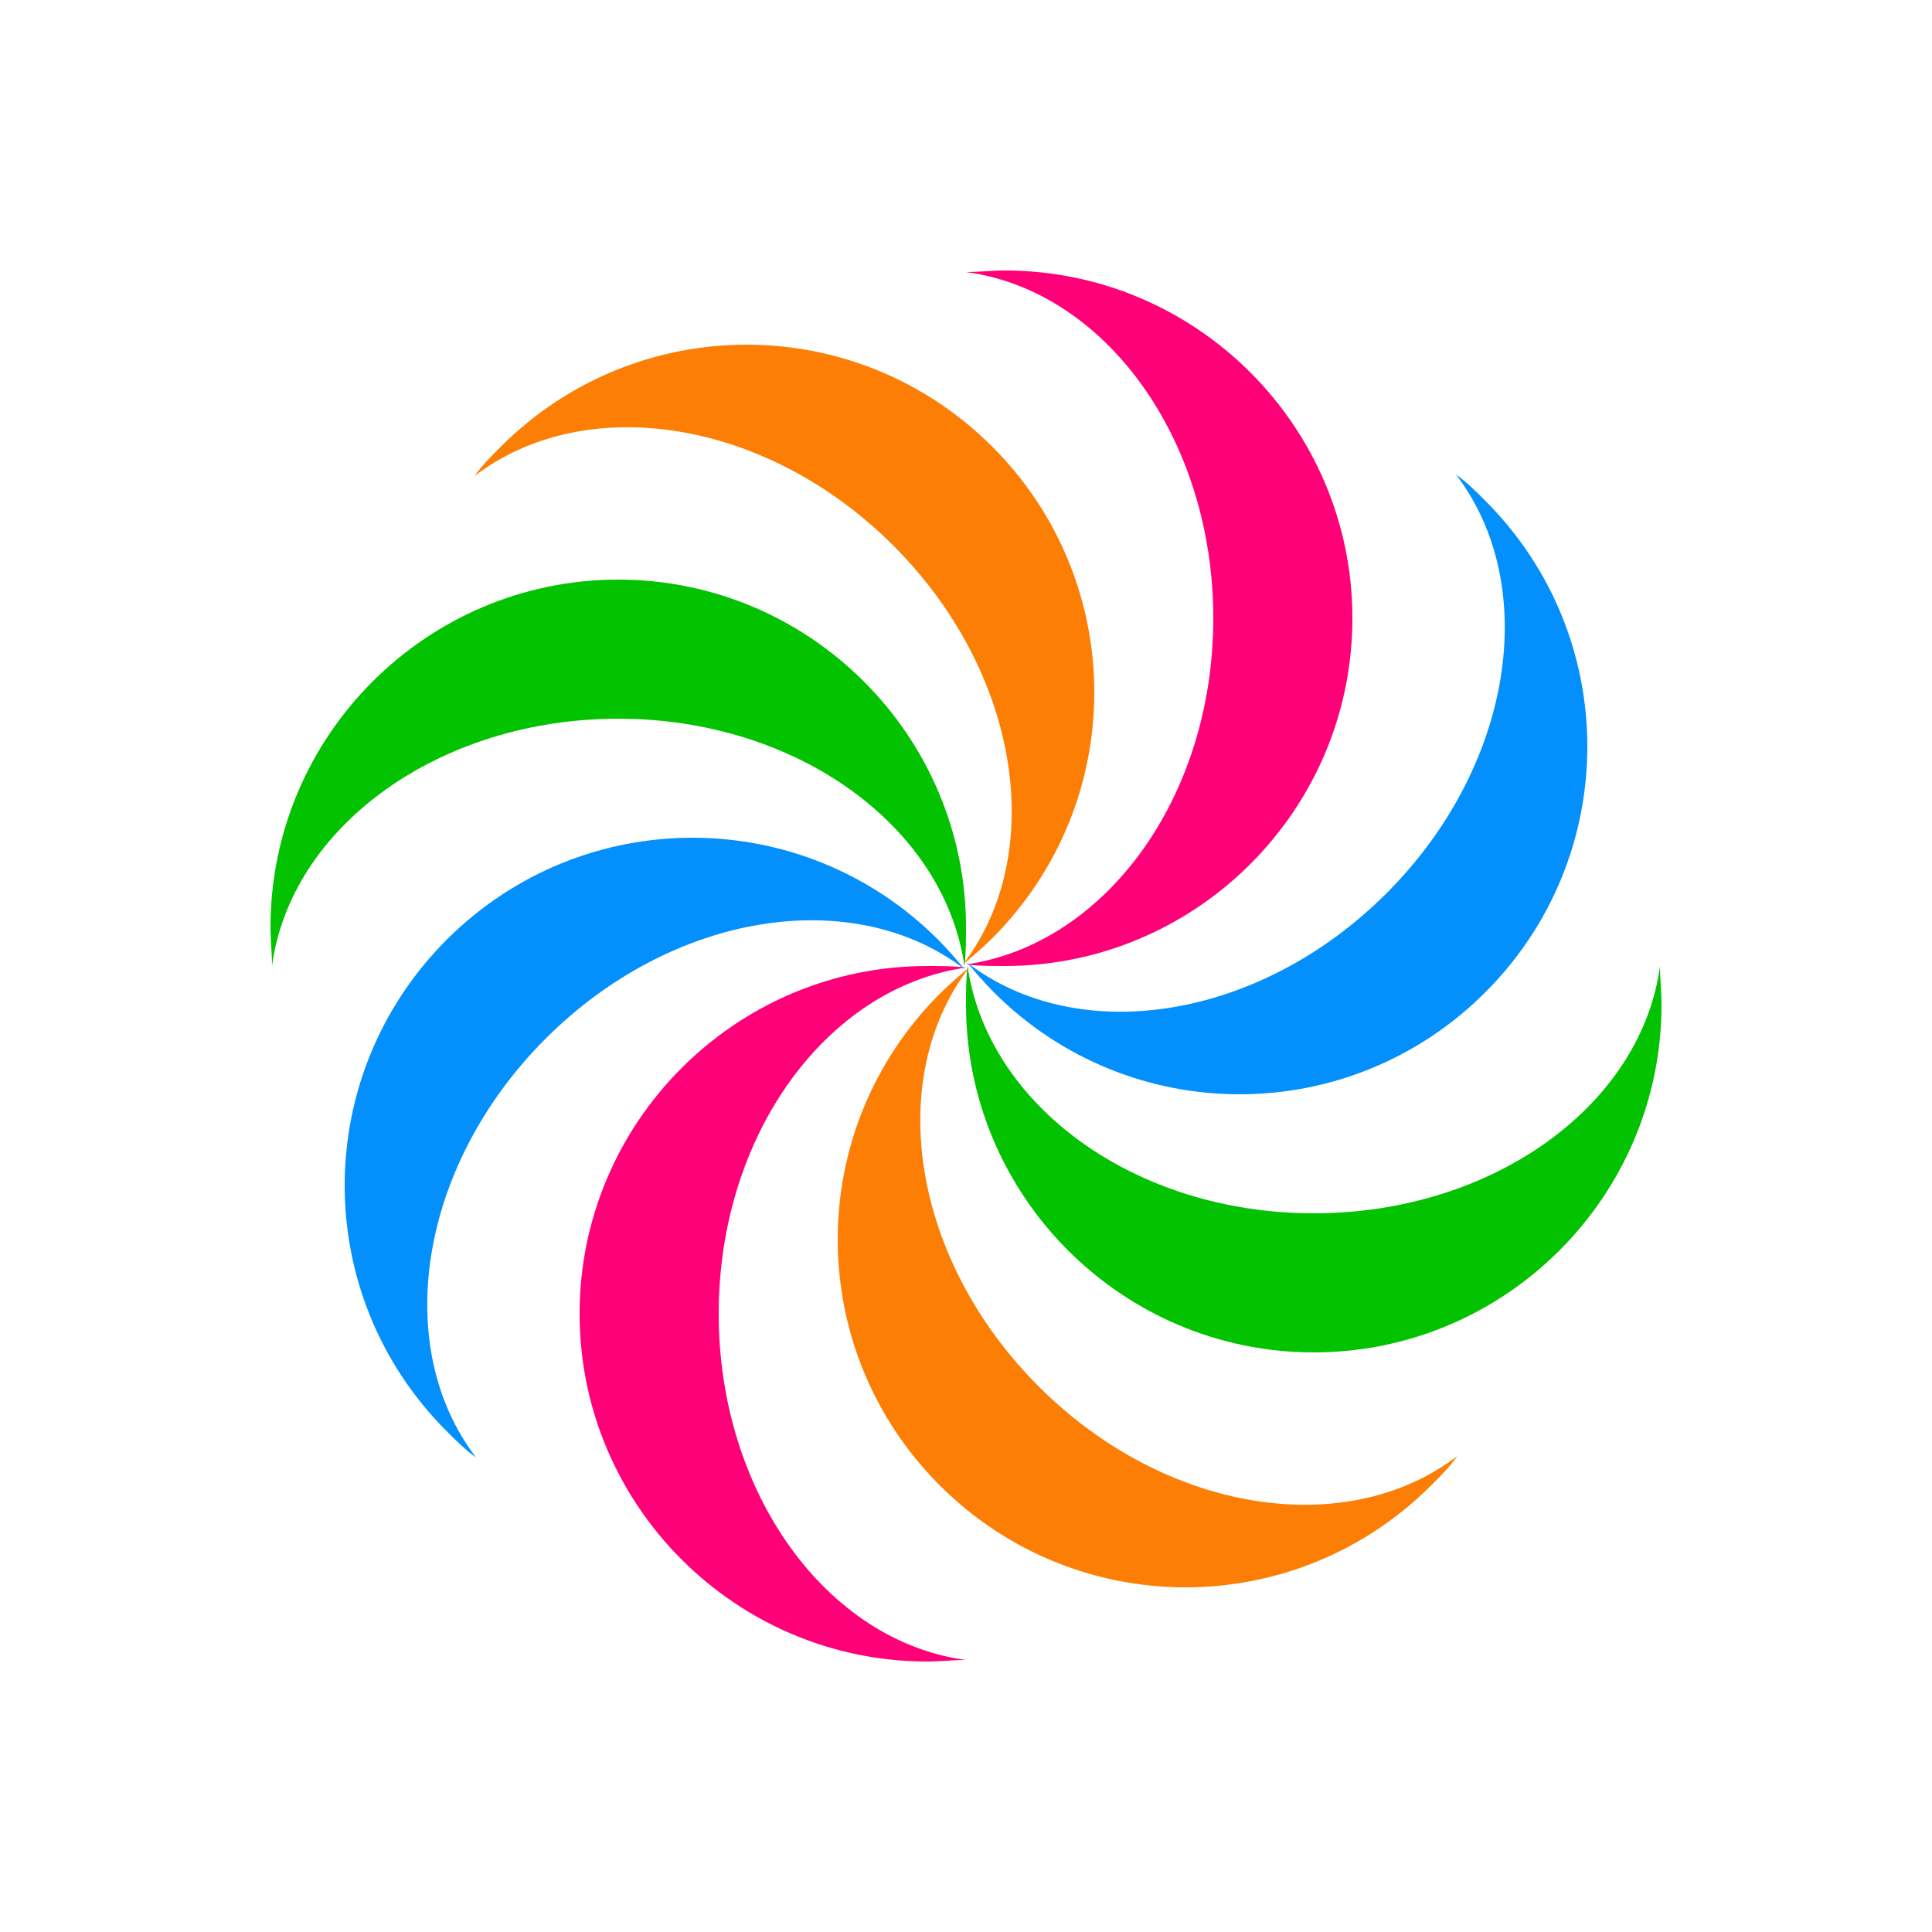
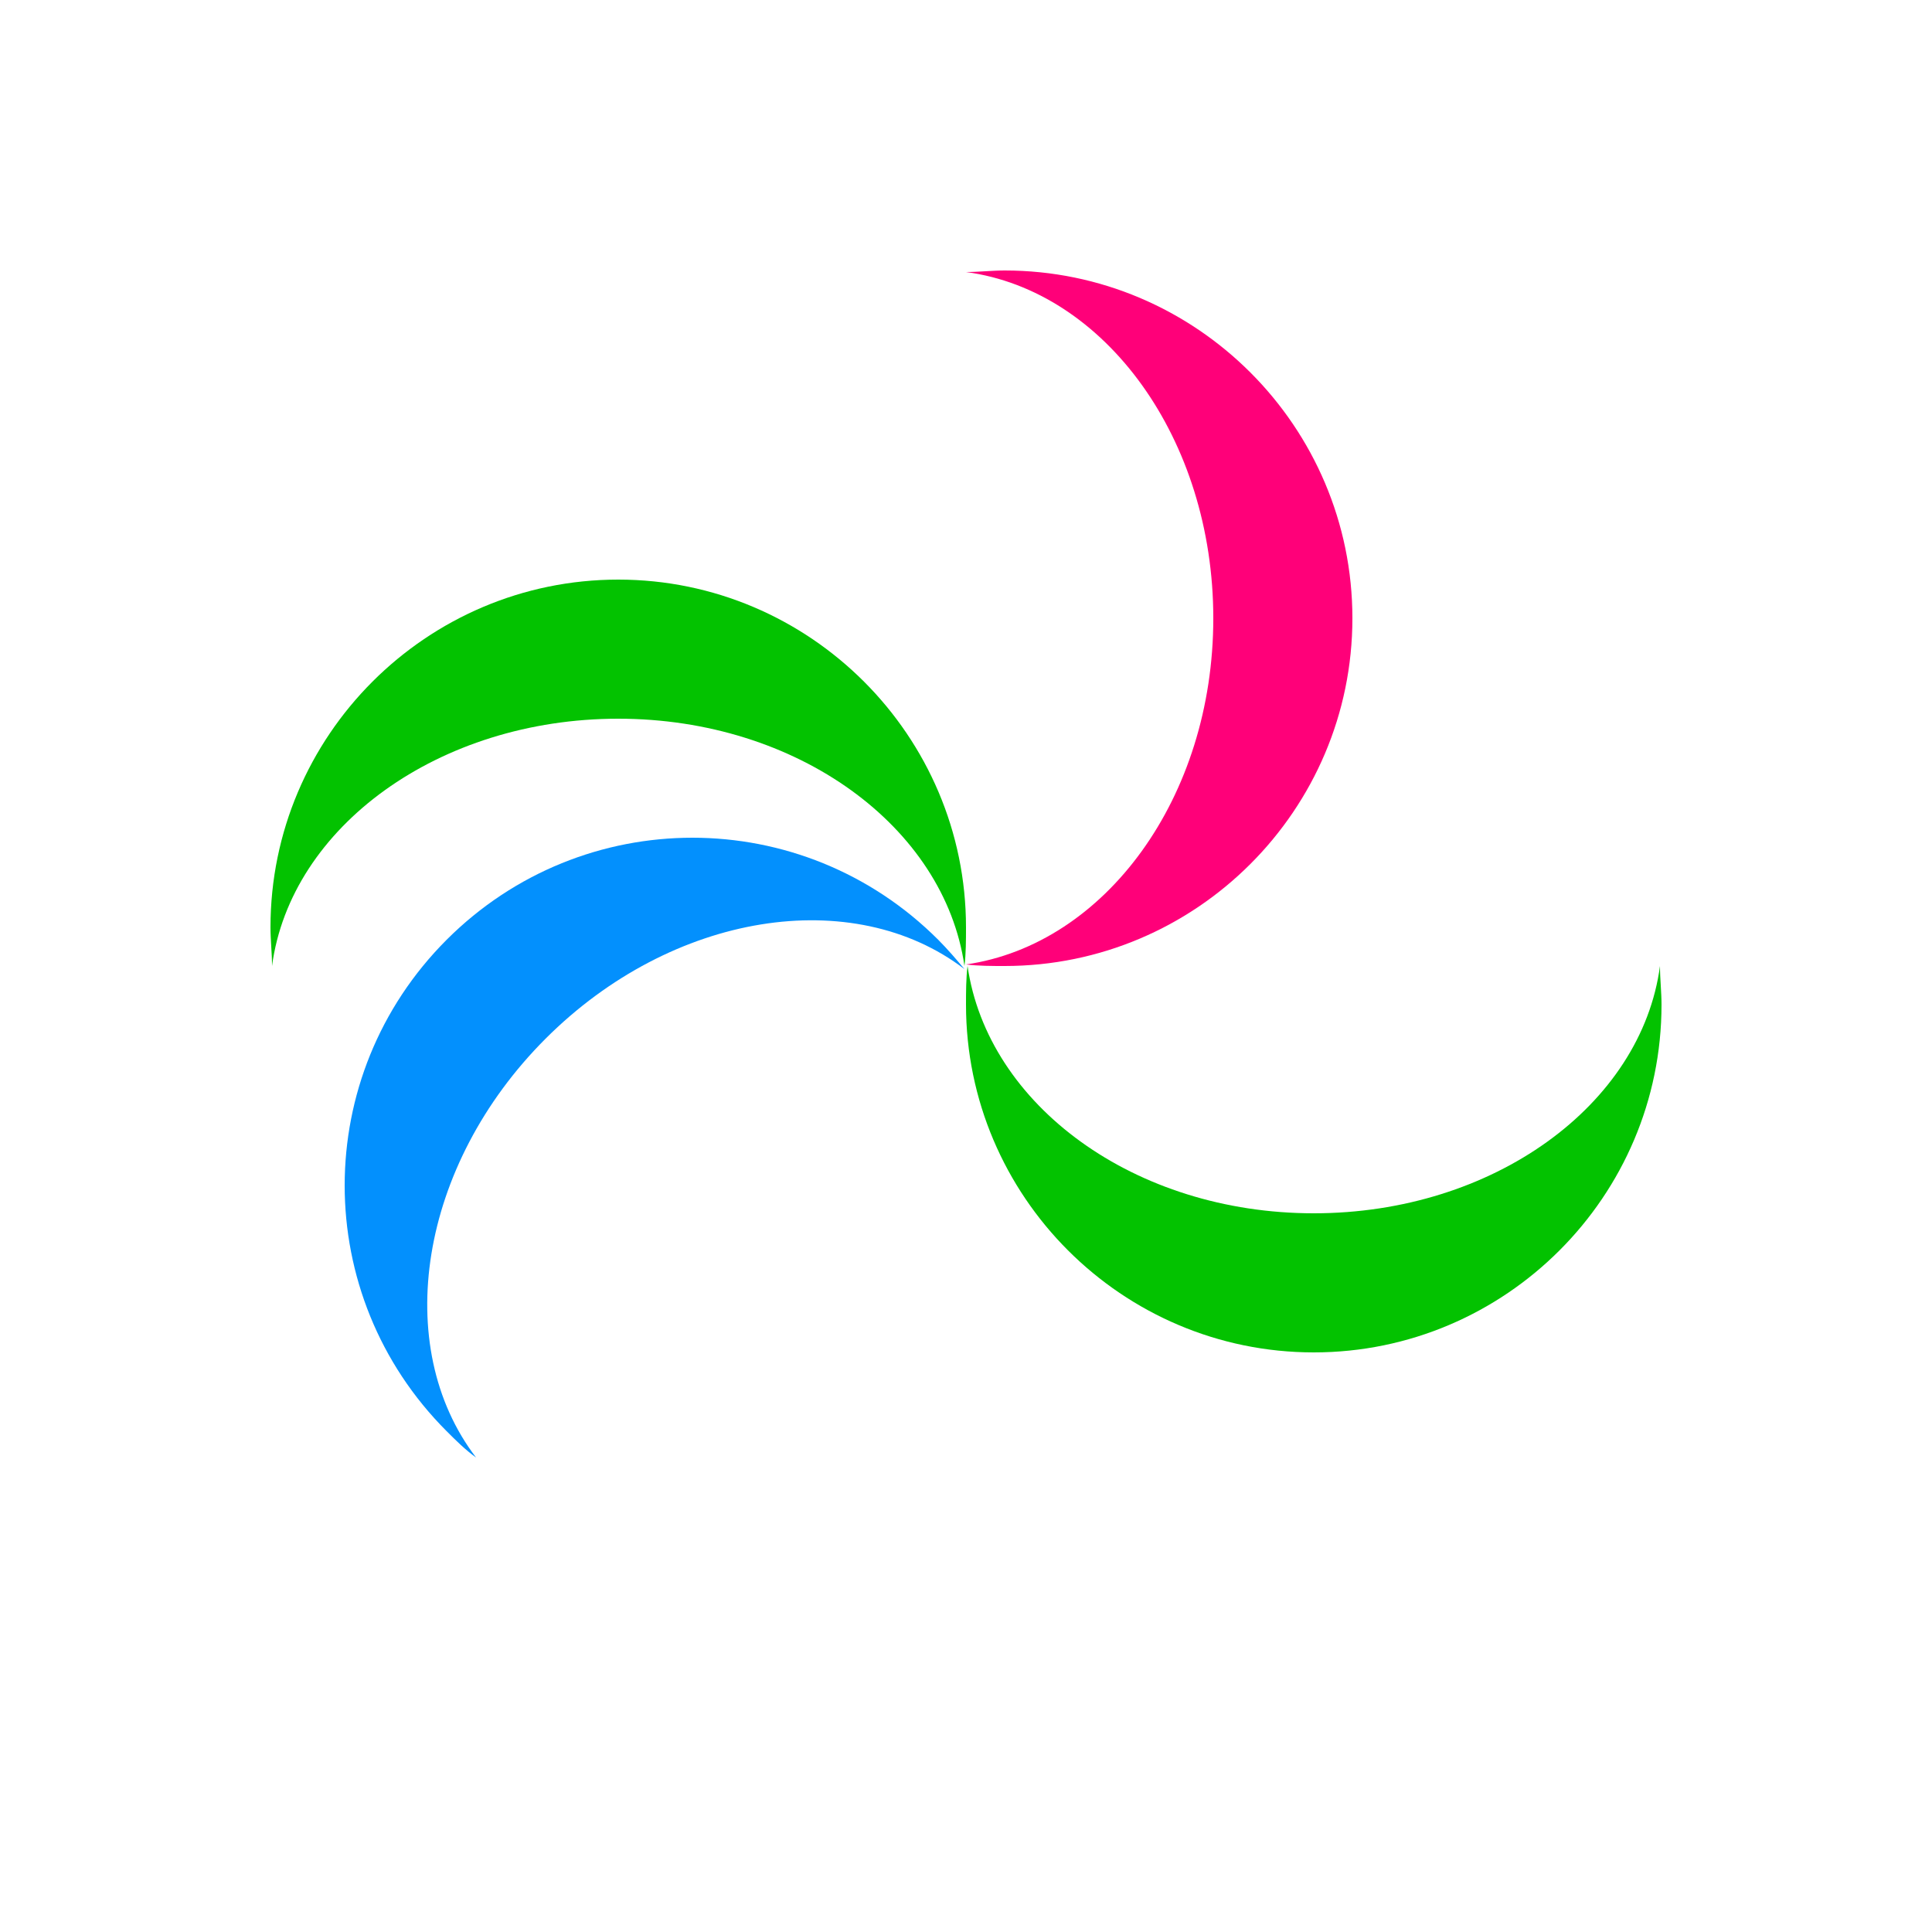
<svg xmlns="http://www.w3.org/2000/svg" style="margin: auto; background: rgba(255, 255, 255, 0); display: block;" width="200px" height="200px" viewBox="0 0 100 100" preserveAspectRatio="xMidYMid">
  <g transform="translate(50,50)">
    <g transform="scale(0.8)">
      <g transform="translate(-50,-50)">
        <g>
          <animateTransform attributeName="transform" type="rotate" repeatCount="indefinite" values="360 50 50;0 50 50" keyTimes="0;1" dur="1s" keySplines="0.5 0.5 0.5 0.5" calcMode="spline" />
          <path fill="#ff0079" d="M52.5,5c-0.8,0-1.7,0.1-2.5,0.1c9,1.2,16,10.8,16,22.4s-7,21.1-16,22.4c0.8,0.1,1.7,0.1,2.5,0.1 C64.9,50,75,39.9,75,27.5S64.9,5,52.5,5z" />
-           <path fill="#0390fd" d="M83.6,19.9c-0.6-0.6-1.2-1.2-1.9-1.7c5.5,7.2,3.7,18.9-4.5,27.1s-19.9,10-27.1,4.5c0.5,0.6,1.1,1.3,1.7,1.9 c8.8,8.8,23,8.8,31.8,0S92.4,28.7,83.6,19.9z" />
          <path fill="#03c200" d="M95,52.5c0-0.8-0.1-1.7-0.1-2.5c-1.2,9-10.8,16-22.4,16s-21.1-7-22.4-16c-0.1,0.8-0.1,1.7-0.1,2.5 C50,64.9,60.1,75,72.5,75S95,64.9,95,52.5z" />
-           <path fill="#fd7e04" d="M80.1,83.6c0.6-0.6,1.2-1.2,1.7-1.9c-7.2,5.5-18.9,3.7-27.1-4.5s-10-19.9-4.5-27.1c-0.6,0.5-1.3,1.1-1.9,1.7 c-8.8,8.8-8.8,23,0,31.8S71.3,92.4,80.1,83.6z" />
-           <path fill="#ff0079" d="M47.5,95c0.8,0,1.7-0.1,2.5-0.1c-9-1.2-16-10.8-16-22.4s7-21.1,16-22.4c-0.8-0.1-1.7-0.1-2.5-0.1 C35.1,50,25,60.1,25,72.5S35.1,95,47.5,95z" />
          <path fill="#0390fd" d="M16.4,80.1c0.6,0.6,1.2,1.2,1.9,1.7c-5.5-7.2-3.7-18.9,4.5-27.1s19.9-10,27.1-4.5c-0.5-0.6-1.1-1.3-1.7-1.9 c-8.8-8.8-23-8.8-31.8,0S7.6,71.3,16.4,80.1z" />
          <path fill="#03c200" d="M5,47.5c0,0.8,0.1,1.7,0.1,2.5c1.2-9,10.8-16,22.4-16s21.1,7,22.4,16c0.1-0.8,0.1-1.7,0.1-2.5 C50,35.1,39.9,25,27.5,25S5,35.1,5,47.5z" />
-           <path fill="#fd7e04" d="M19.9,16.4c-0.6,0.6-1.2,1.2-1.7,1.9c7.2-5.5,18.9-3.7,27.1,4.5s10,19.9,4.5,27.1c0.6-0.5,1.3-1.1,1.9-1.7 c8.8-8.8,8.8-23,0-31.8S28.7,7.6,19.9,16.4z" />
        </g>
      </g>
    </g>
  </g>
</svg>